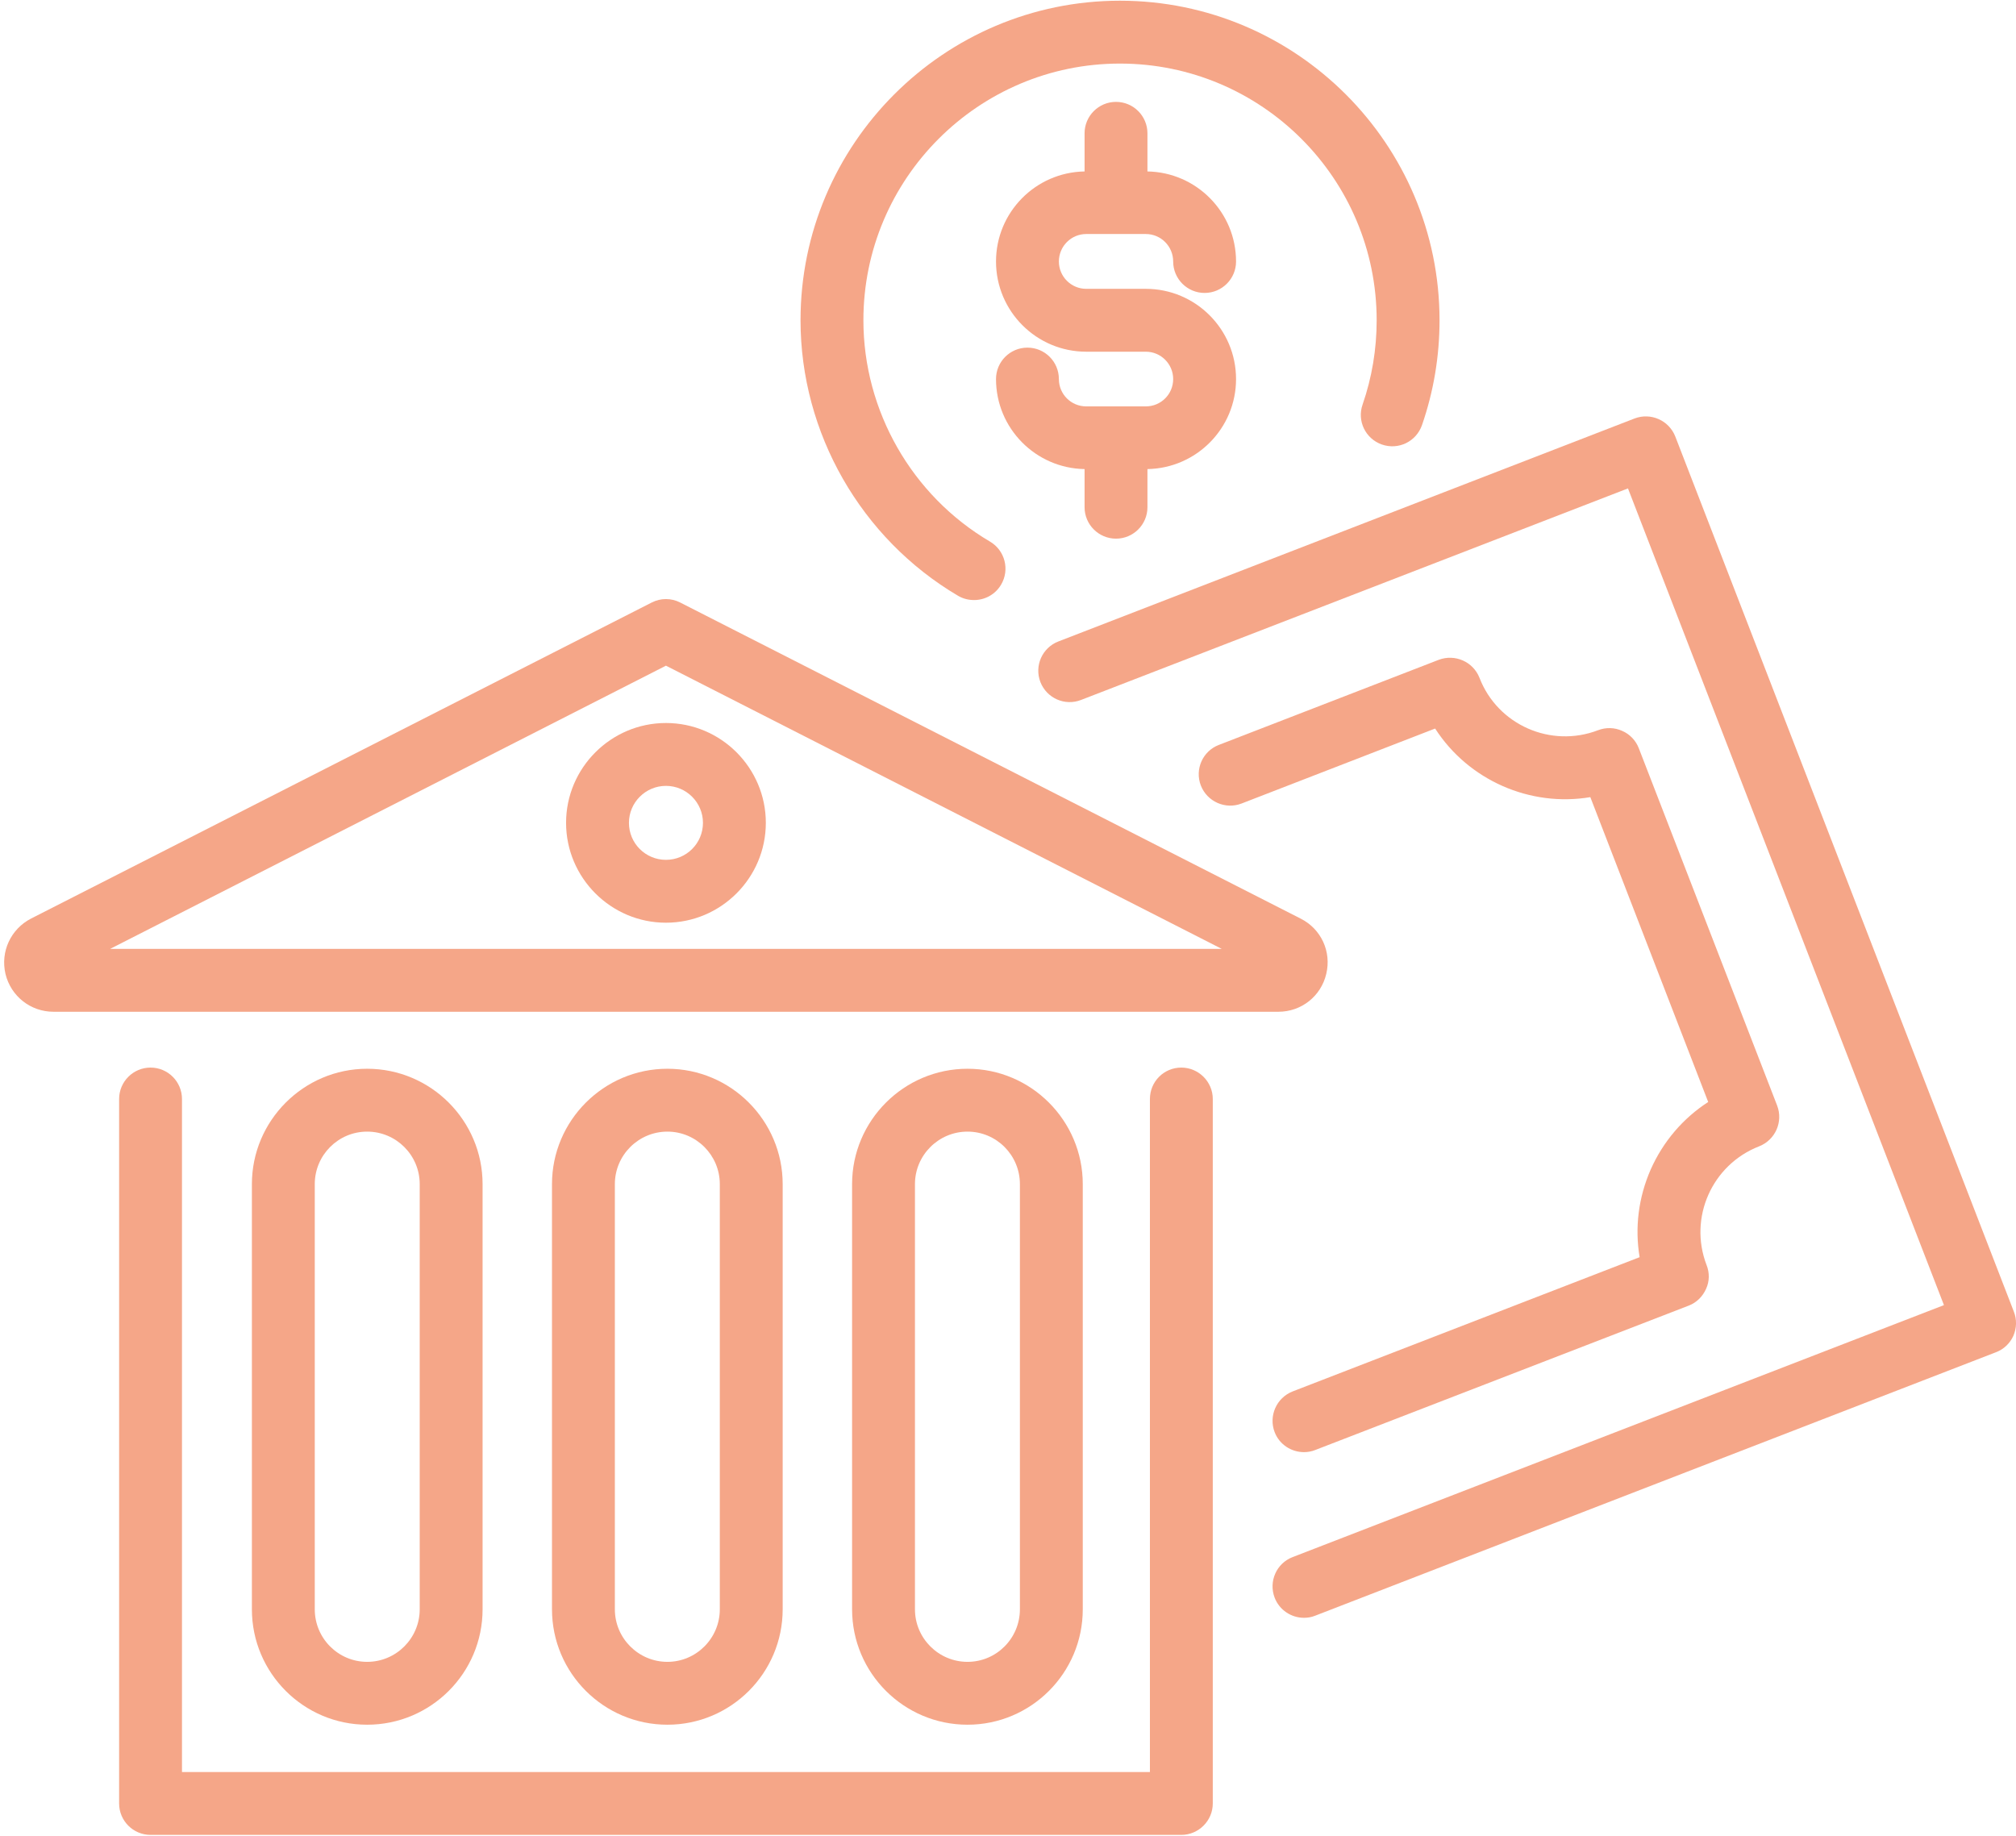
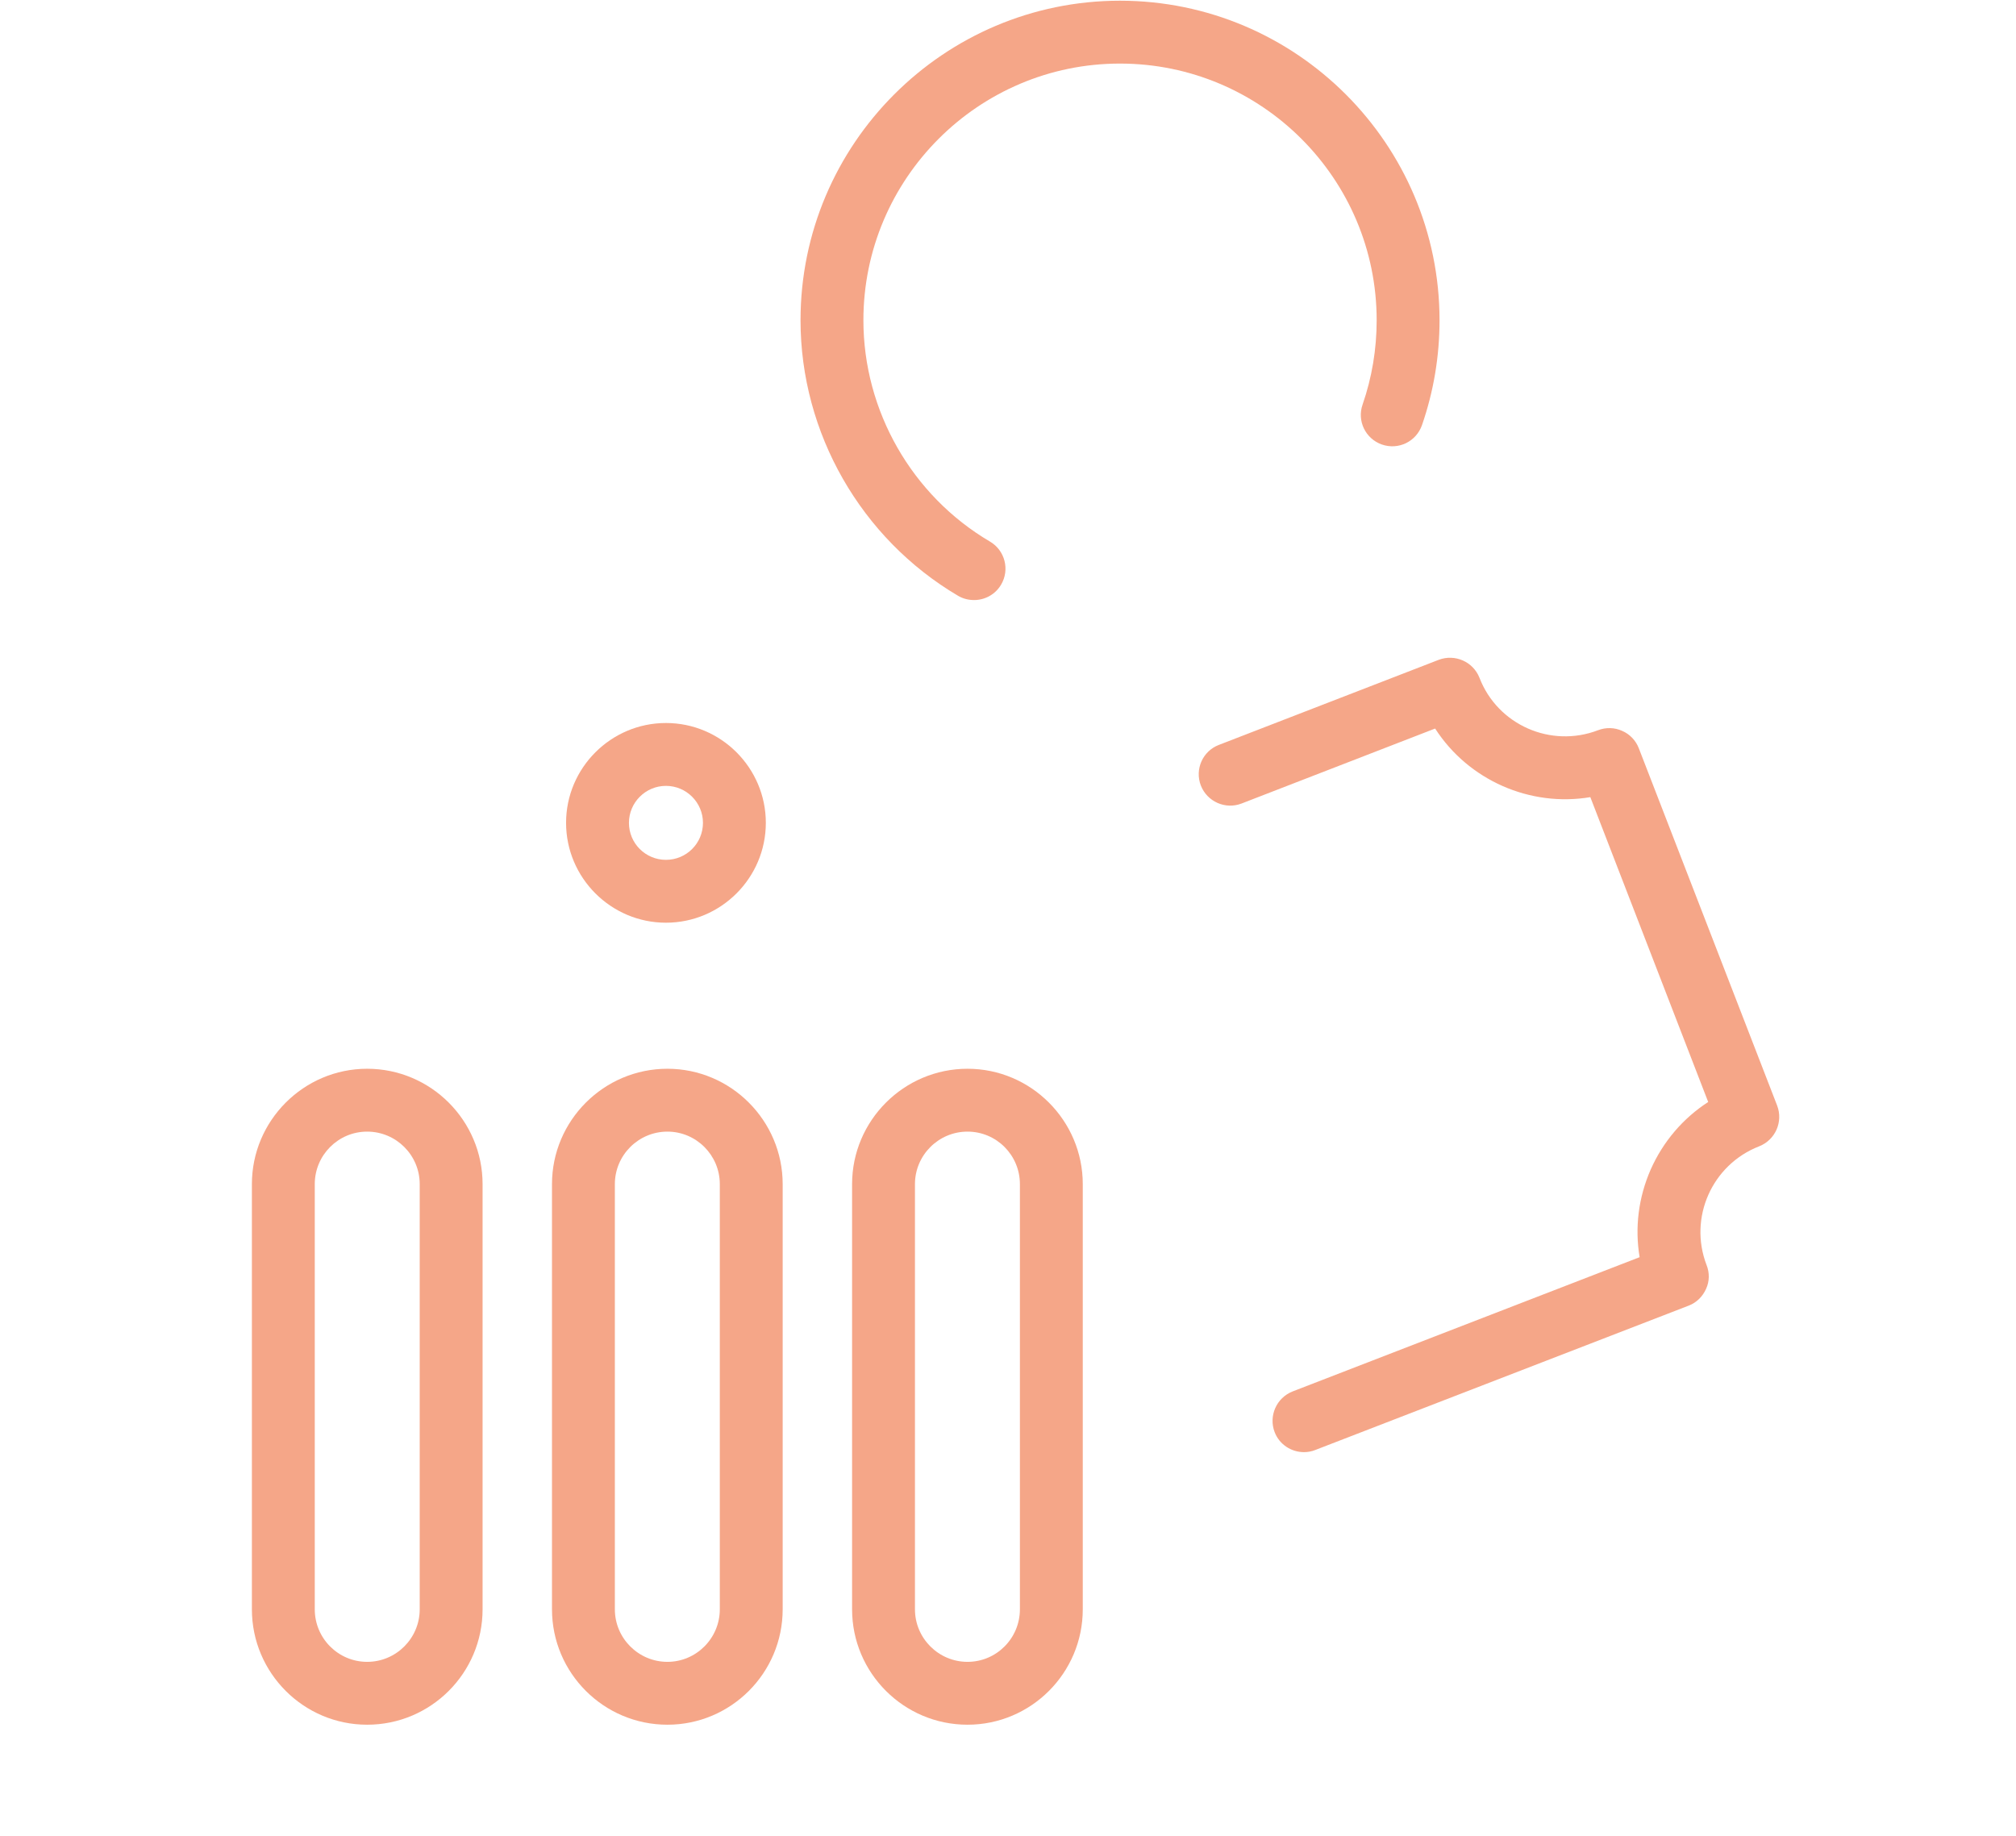
<svg xmlns="http://www.w3.org/2000/svg" fill="#000000" height="43.8" preserveAspectRatio="xMidYMid meet" version="1" viewBox="-0.1 2.1 48.1 43.8" width="48.1" zoomAndPan="magnify">
  <g fill="#f5a688" id="change1_1">
-     <path d="M 47.949 33.398 L 39.871 12.516 C 39.719 12.129 39.285 11.938 38.898 12.086 L 25.152 17.406 C 24.766 17.555 24.574 17.988 24.723 18.375 C 24.875 18.762 25.309 18.953 25.695 18.801 L 38.742 13.754 L 46.281 33.242 L 30.742 39.254 C 30.355 39.402 30.164 39.836 30.312 40.223 C 30.426 40.52 30.711 40.703 31.012 40.703 C 31.102 40.703 31.195 40.688 31.281 40.652 L 47.52 34.367 C 47.707 34.297 47.855 34.156 47.938 33.973 C 48.016 33.789 48.023 33.586 47.949 33.398" fill="inherit" />
    <path d="M 41.871 29.453 C 42.258 29.301 42.449 28.867 42.301 28.48 L 39 19.953 C 38.93 19.77 38.785 19.617 38.602 19.539 C 38.422 19.457 38.215 19.453 38.031 19.523 C 36.902 19.957 35.633 19.398 35.199 18.273 C 35.047 17.887 34.613 17.699 34.227 17.844 L 28.98 19.875 C 28.594 20.023 28.402 20.457 28.551 20.844 C 28.703 21.23 29.137 21.422 29.523 21.273 L 34.141 19.484 C 34.934 20.715 36.402 21.363 37.844 21.121 L 40.656 28.395 C 40.059 28.781 39.582 29.336 39.285 30.004 C 38.992 30.672 38.902 31.395 39.02 32.098 L 30.742 35.301 C 30.355 35.453 30.164 35.887 30.312 36.273 C 30.426 36.57 30.711 36.75 31.012 36.75 C 31.102 36.75 31.195 36.734 31.281 36.699 L 40.191 33.254 C 40.375 33.184 40.523 33.039 40.605 32.855 C 40.688 32.676 40.691 32.469 40.617 32.285 C 40.184 31.156 40.746 29.891 41.871 29.453" fill="inherit" />
    <path d="M 22.758 16.316 C 22.879 16.387 23.008 16.418 23.141 16.418 C 23.395 16.418 23.645 16.289 23.785 16.051 C 23.996 15.695 23.879 15.234 23.52 15.023 C 21.656 13.926 20.5 11.902 20.5 9.742 C 20.5 6.363 23.246 3.617 26.621 3.617 C 30 3.617 32.746 6.363 32.746 9.742 C 32.746 10.434 32.633 11.109 32.41 11.754 C 32.273 12.145 32.48 12.57 32.871 12.707 C 33.266 12.844 33.691 12.637 33.828 12.242 C 34.105 11.441 34.246 10.602 34.246 9.742 C 34.246 5.539 30.828 2.117 26.621 2.117 C 22.418 2.117 19 5.539 19 9.742 C 19 12.43 20.441 14.949 22.758 16.316" fill="inherit" />
-     <path d="M 25.816 7.684 L 27.238 7.684 C 27.598 7.684 27.891 7.977 27.891 8.34 C 27.891 8.754 28.227 9.09 28.641 9.09 C 29.055 9.09 29.391 8.754 29.391 8.34 C 29.391 7.164 28.445 6.211 27.277 6.191 L 27.277 5.281 C 27.277 4.867 26.941 4.531 26.527 4.531 C 26.113 4.531 25.777 4.867 25.777 5.281 L 25.777 6.191 C 24.609 6.211 23.664 7.164 23.664 8.34 C 23.664 9.527 24.629 10.492 25.816 10.492 L 27.238 10.492 C 27.598 10.492 27.891 10.785 27.891 11.145 C 27.891 11.508 27.598 11.797 27.238 11.797 L 25.816 11.797 C 25.457 11.797 25.164 11.508 25.164 11.145 C 25.164 10.73 24.828 10.395 24.414 10.395 C 24 10.395 23.664 10.73 23.664 11.145 C 23.664 12.32 24.609 13.273 25.777 13.293 L 25.777 14.203 C 25.777 14.617 26.113 14.953 26.527 14.953 C 26.941 14.953 27.277 14.617 27.277 14.203 L 27.277 13.293 C 28.445 13.273 29.391 12.32 29.391 11.145 C 29.391 9.957 28.426 8.992 27.238 8.992 L 25.816 8.992 C 25.457 8.992 25.164 8.699 25.164 8.34 C 25.164 7.977 25.457 7.684 25.816 7.684" fill="inherit" />
-     <path d="M 28.086 27.574 C 27.668 27.574 27.336 27.91 27.336 28.324 L 27.336 44.383 L 4.242 44.383 L 4.242 28.324 C 4.242 27.91 3.906 27.574 3.492 27.574 C 3.078 27.574 2.742 27.91 2.742 28.324 L 2.742 45.133 C 2.742 45.547 3.078 45.883 3.492 45.883 L 28.086 45.883 C 28.496 45.883 28.836 45.547 28.836 45.133 L 28.836 28.324 C 28.836 27.91 28.496 27.574 28.086 27.574" fill="inherit" />
-     <path d="M 2.527 24.742 L 15.789 17.984 L 29.051 24.742 Z M 31.543 25.34 C 31.672 24.809 31.422 24.266 30.934 24.02 L 16.129 16.477 C 15.914 16.367 15.664 16.367 15.449 16.477 L 0.645 24.016 C 0.156 24.266 -0.094 24.809 0.031 25.34 C 0.16 25.871 0.629 26.242 1.176 26.242 L 30.402 26.242 C 30.949 26.242 31.418 25.871 31.543 25.34" fill="inherit" />
    <path d="M 16.672 21.734 C 16.672 22.223 16.277 22.617 15.789 22.617 C 15.301 22.617 14.906 22.223 14.906 21.734 C 14.906 21.25 15.301 20.852 15.789 20.852 C 16.277 20.852 16.672 21.25 16.672 21.734 Z M 13.406 21.734 C 13.406 23.047 14.477 24.117 15.789 24.117 C 17.102 24.117 18.172 23.047 18.172 21.734 C 18.172 20.422 17.102 19.352 15.789 19.352 C 14.477 19.352 13.406 20.422 13.406 21.734" fill="inherit" />
    <path d="M 9.914 30.355 L 9.914 40.5 C 9.914 41.191 9.352 41.754 8.66 41.754 C 7.969 41.754 7.41 41.191 7.41 40.5 L 7.41 30.355 C 7.41 29.664 7.969 29.102 8.66 29.102 C 9.352 29.102 9.914 29.664 9.914 30.355 Z M 5.91 30.355 L 5.91 40.5 C 5.91 42.02 7.145 43.254 8.66 43.254 C 10.18 43.254 11.414 42.02 11.414 40.5 L 11.414 30.355 C 11.414 28.84 10.18 27.602 8.66 27.602 C 7.145 27.602 5.91 28.84 5.91 30.355" fill="inherit" />
    <path d="M 17.074 30.355 L 17.074 40.5 C 17.074 41.191 16.512 41.754 15.824 41.754 C 15.133 41.754 14.57 41.191 14.57 40.5 L 14.57 30.355 C 14.57 29.664 15.133 29.102 15.824 29.102 C 16.512 29.102 17.074 29.664 17.074 30.355 Z M 13.07 30.355 L 13.07 40.5 C 13.07 42.02 14.305 43.254 15.824 43.254 C 17.34 43.254 18.574 42.02 18.574 40.5 L 18.574 30.355 C 18.574 28.84 17.34 27.602 15.824 27.602 C 14.305 27.602 13.07 28.84 13.07 30.355" fill="inherit" />
    <path d="M 24.234 30.355 L 24.234 40.5 C 24.234 41.191 23.676 41.754 22.984 41.754 C 22.293 41.754 21.73 41.191 21.73 40.5 L 21.73 30.355 C 21.73 29.664 22.293 29.102 22.984 29.102 C 23.676 29.102 24.234 29.664 24.234 30.355 Z M 20.23 30.355 L 20.23 40.5 C 20.23 42.02 21.465 43.254 22.984 43.254 C 24.5 43.254 25.734 42.02 25.734 40.5 L 25.734 30.355 C 25.734 28.84 24.5 27.602 22.984 27.602 C 21.465 27.602 20.23 28.84 20.23 30.355" fill="inherit" />
  </g>
</svg>